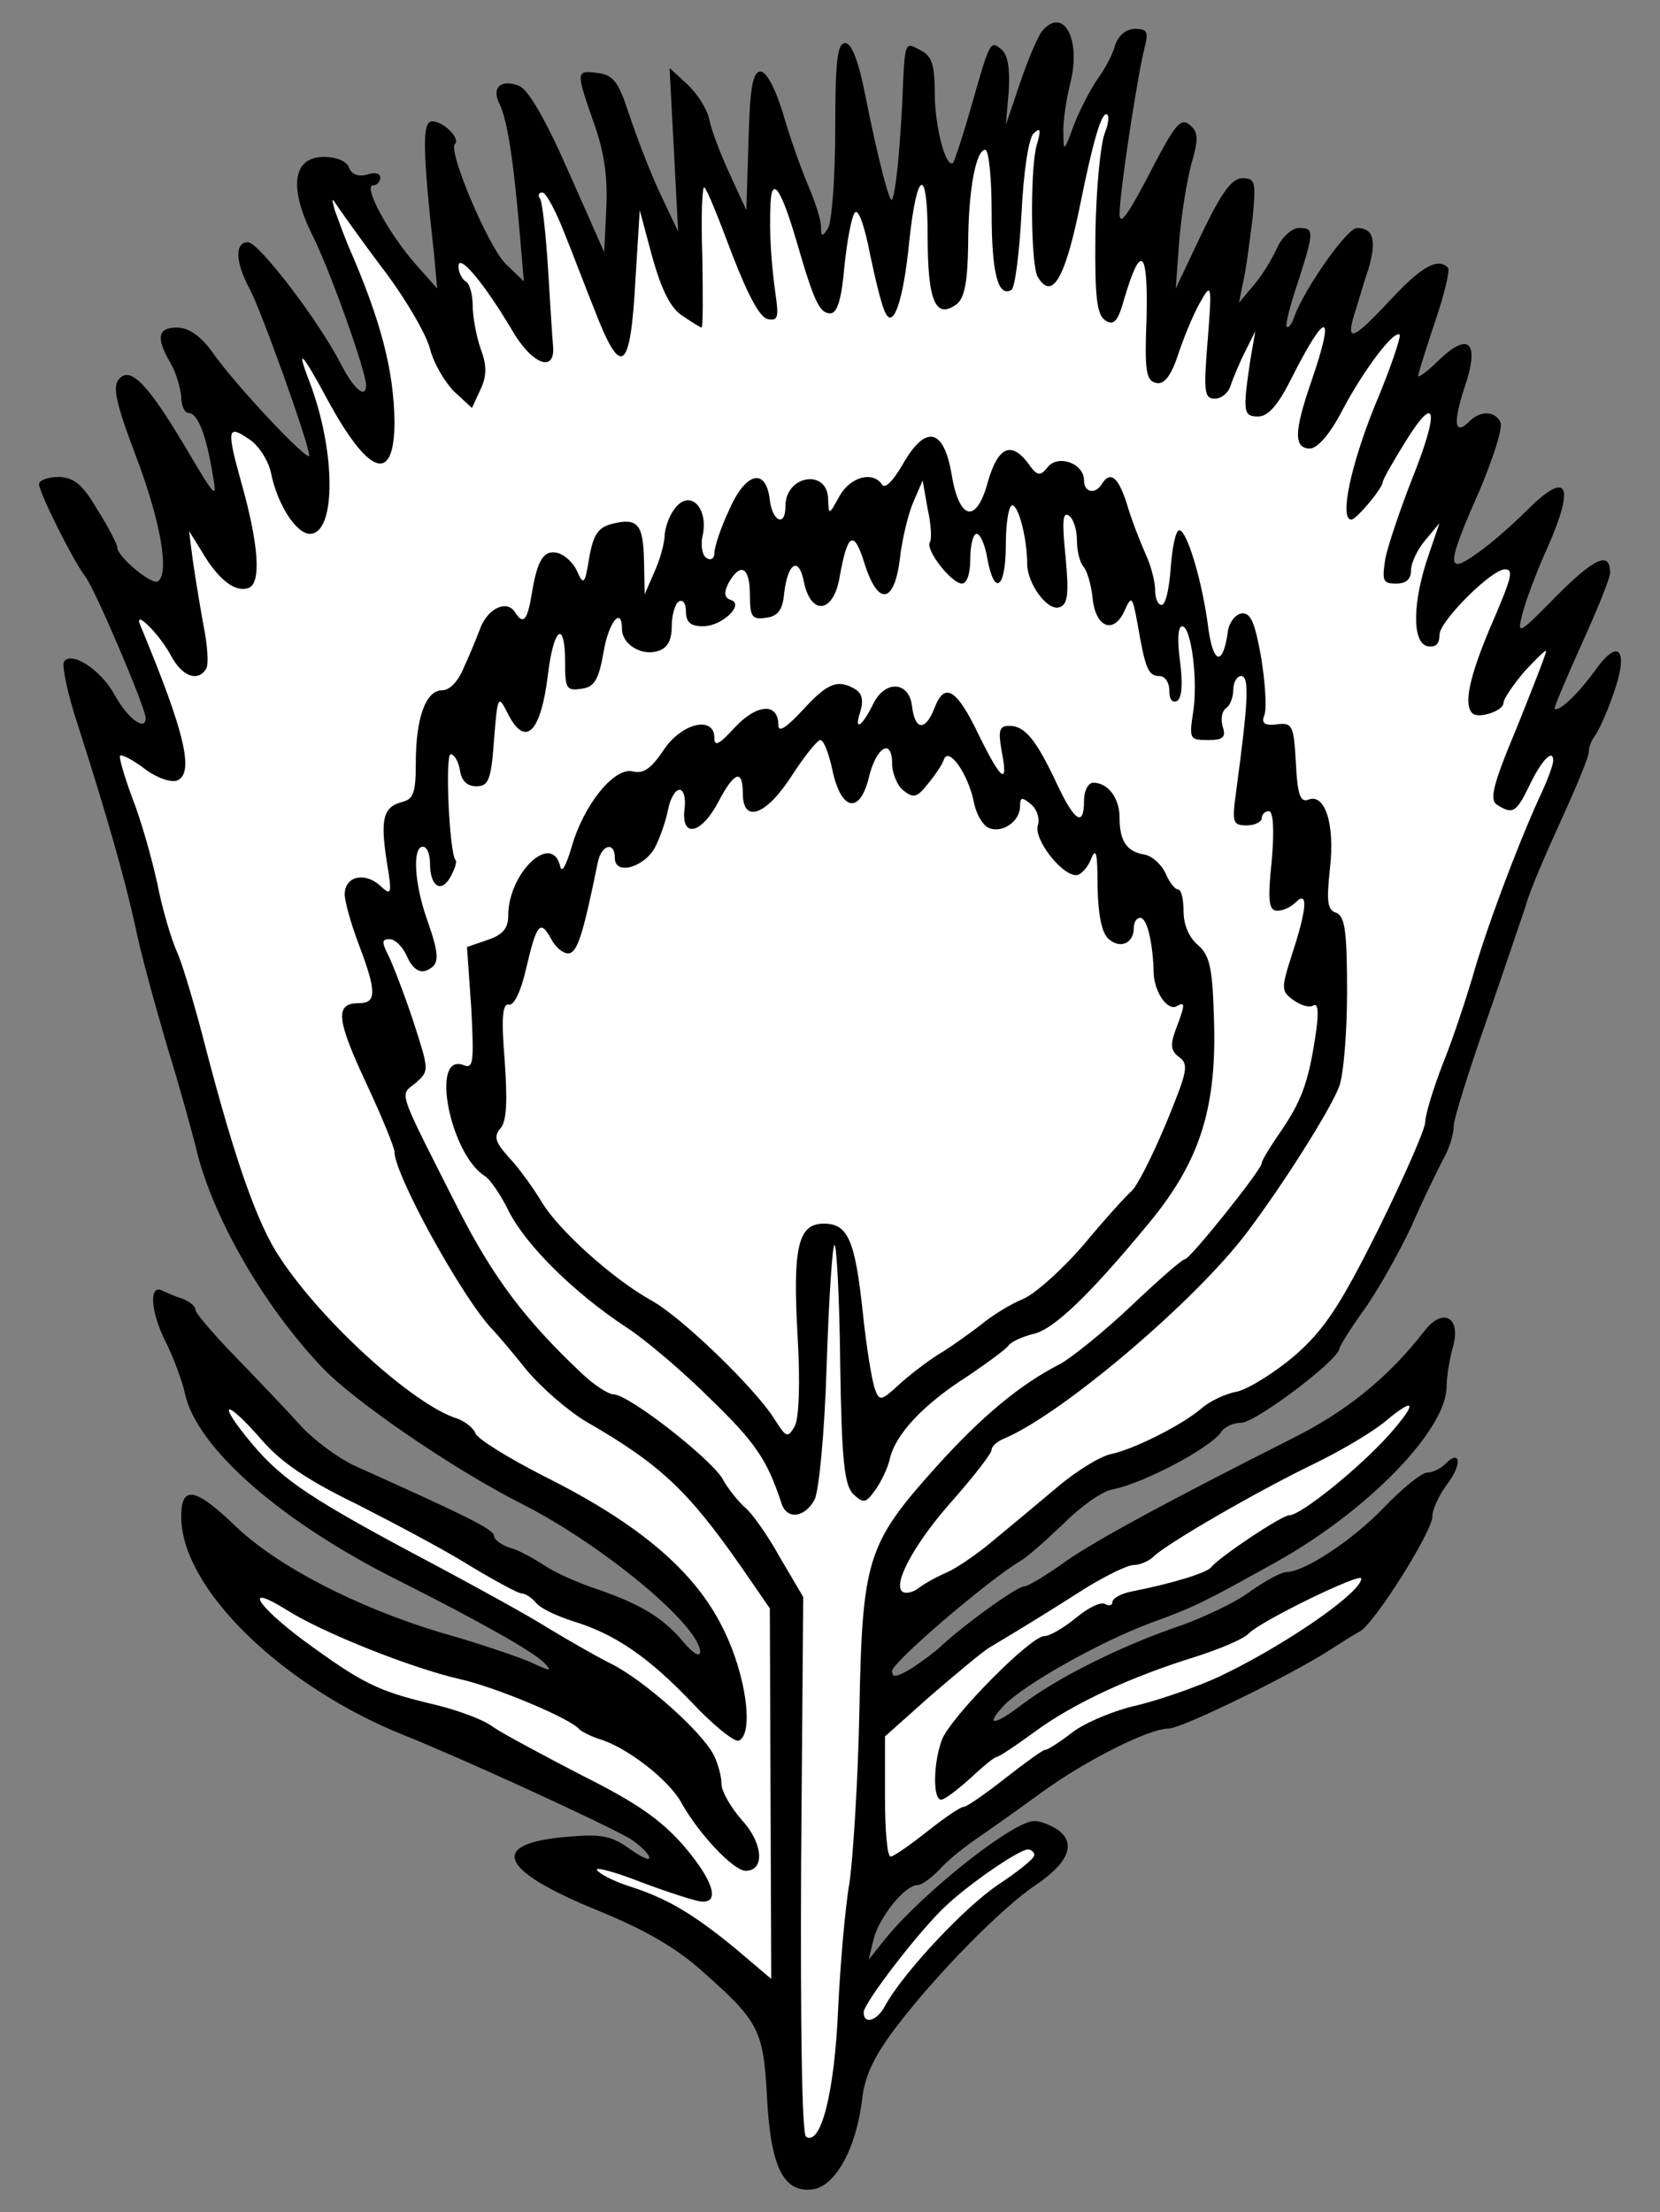
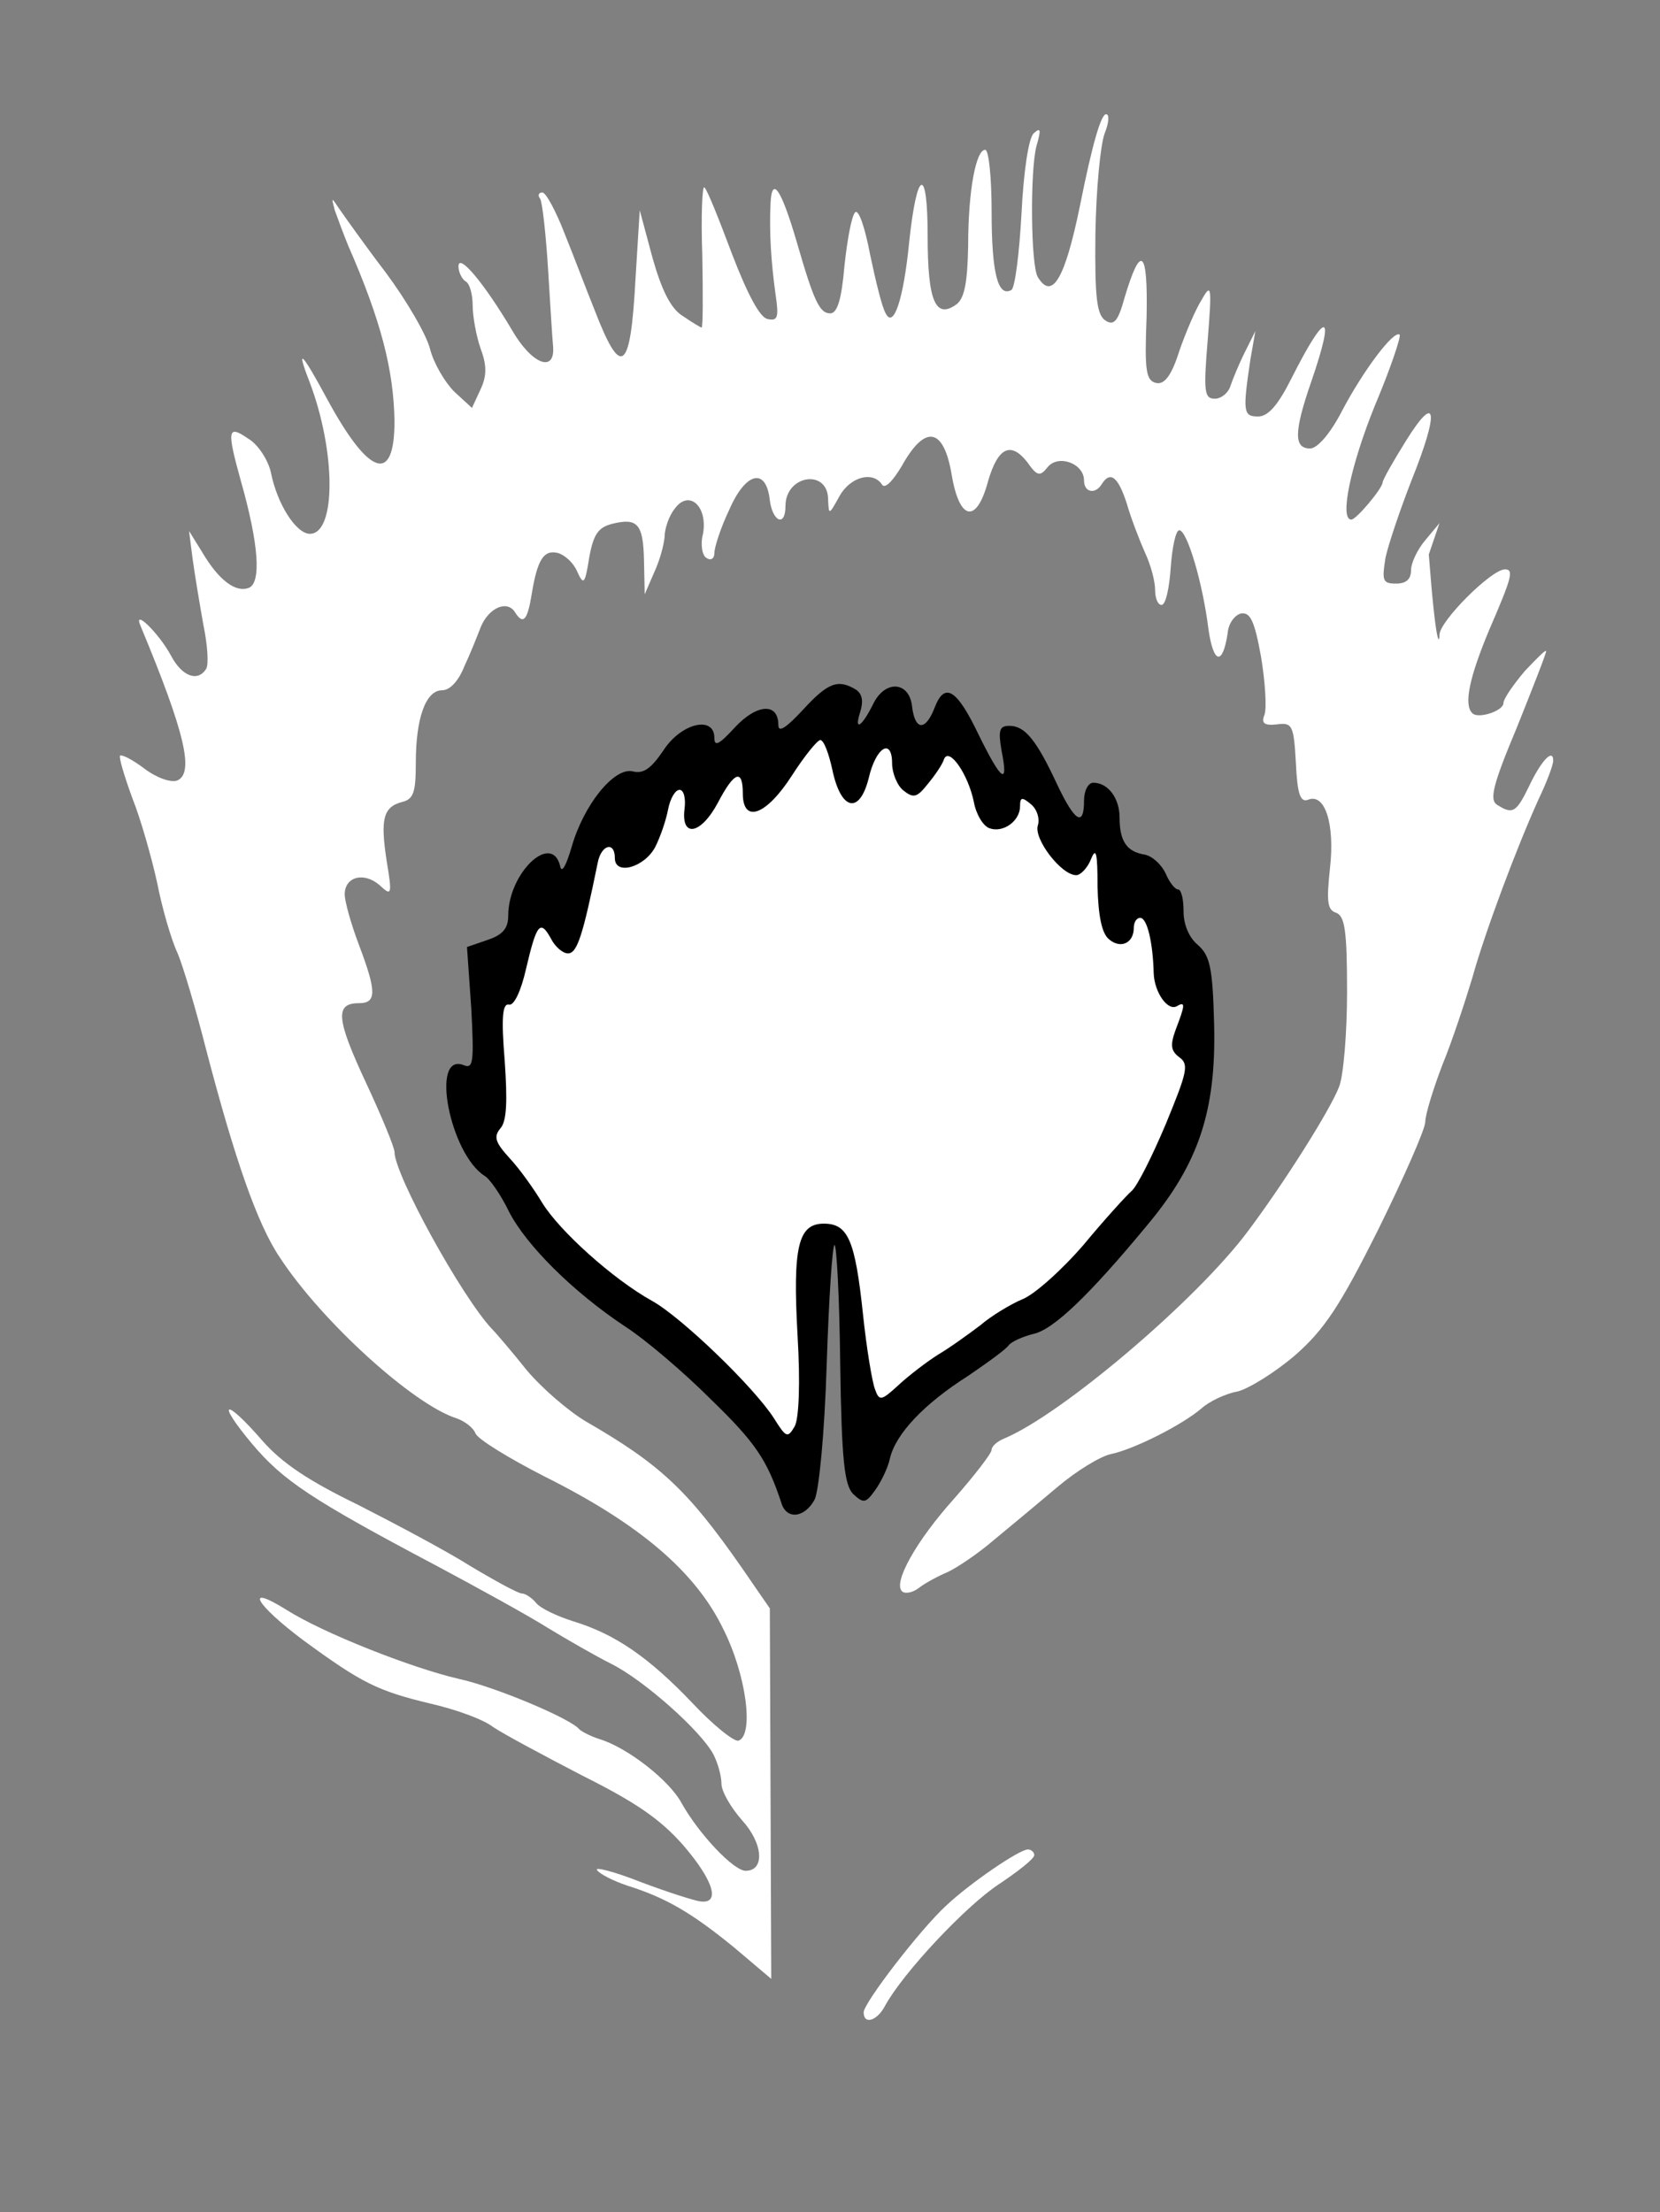
<svg xmlns="http://www.w3.org/2000/svg" version="1.1" viewBox="49.5 60.333 265.5 353.667" width="265.5" height="353.667">
  <rect x="49.5" y="60.333" width="265.5" height="353.667" fill="#808080" stroke="none" />
  <defs>
    <clipPath id="artboard_clip_path">
      <path d="M 49.5 60.333 L 315 60.333 L 315 279.696 L 315 327.117 L 222.888 414 L 49.5 414 Z" />
    </clipPath>
  </defs>
  <g id="Peacock_Feather_(1)" stroke="none" stroke-opacity="1" fill-opacity="1" stroke-dasharray="none" fill="none">
    <title>Peacock Feather (1)</title>
    <g id="Peacock_Feather_(1)_Layer_2" clip-path="url(#artboard_clip_path)">
      <title>Layer 2</title>
      <g id="Group_3">
        <g id="Graphic_10">
-           <path d="M 216.172 65.294 C 215.49 66.204 213.898 69.842 212.647 73.594 L 210.373 80.302 L 210.828 74.958 C 211.055 71.32 210.714 69.16 209.691 68.25 C 207.872 66.772 207.872 66.659 204.688 77.915 C 203.438 82.235 202.187 85.987 201.96 86.328 C 200.823 87.465 199.003 80.643 199.003 75.186 C 199.003 70.752 198.549 69.274 196.73 68.364 C 194.114 67 194.228 66.545 193.773 77.46 C 193.319 85.532 192.75 90.99 192.182 92.241 C 191.841 93.036 190.021 86.215 187.975 75.982 C 186.838 70.069 185.701 67.227 184.678 67.227 C 183.427 67.227 183.086 69.956 183.086 81.098 C 183.086 88.83 182.517 95.879 181.949 96.788 C 181.039 98.266 180.812 98.266 180.812 96.561 C 180.812 95.424 179.789 92.354 178.652 89.739 C 177.515 87.01 175.695 81.894 174.672 78.256 C 173.422 74.276 172.057 71.775 171.148 71.775 C 169.897 71.775 169.442 74.276 169.215 82.804 L 168.874 93.946 L 166.259 88.261 C 164.78 85.078 163.302 81.212 162.961 79.506 C 162.62 77.801 161.028 75.3 159.437 73.822 L 156.594 71.206 L 157.276 84.282 L 157.959 97.357 L 155.003 91.104 C 153.411 87.693 151.25 82.008 150.114 78.597 C 148.408 73.367 147.612 72.343 145.111 72.002 C 141.586 71.548 141.586 71.661 144.429 79.847 C 146.134 84.509 146.703 88.602 146.475 93.491 L 146.134 100.654 L 140.449 87.806 C 136.697 79.279 133.968 74.617 132.49 74.049 C 129.534 72.912 128.056 74.39 129.421 77.005 C 130.558 79.393 131.581 85.305 132.604 97.357 L 133.286 105.316 L 130.33 102.473 C 127.601 99.745 121.121 84.509 122.258 83.372 C 123.167 82.463 120.438 79.734 118.619 79.734 C 117.028 79.734 117.028 83.941 118.96 101.336 L 119.415 106.453 L 115.891 102.473 C 111.684 97.698 107.477 89.967 109.182 89.967 C 109.751 89.967 110.319 89.398 110.319 88.716 C 110.319 88.034 109.41 87.806 108.159 88.261 C 106.795 88.602 105.771 88.261 105.317 87.124 C 104.976 86.101 103.27 85.419 101.337 85.419 C 96.335 85.419 95.652 90.194 99.404 97.812 C 102.133 103.155 108.045 119.642 108.045 121.916 C 108.045 124.19 106.113 122.598 104.066 118.618 C 100.541 111.683 90.877 99.062 89.172 99.062 C 87.011 99.062 87.125 102.246 89.399 106.453 C 91.332 110.091 98.95 131.352 98.95 133.172 C 98.95 134.422 86.898 121.688 83.259 116.344 C 81.44 113.957 79.621 112.706 77.802 112.706 C 74.732 112.706 74.391 114.298 76.779 118.391 C 77.688 119.983 78.37 122.37 78.484 123.735 C 78.484 125.213 79.053 126.35 79.621 126.35 C 81.099 126.35 82.463 129.761 83.487 136.014 C 84.283 140.335 84.055 140.107 79.28 132.035 C 73.14 121.688 70.298 118.732 68.479 121.006 C 67.455 122.143 68.138 125.099 71.207 133.172 C 75.187 143.632 76.665 152.045 74.732 153.296 C 73.709 153.865 68.251 149.317 68.251 147.839 C 68.251 147.384 66.887 144.655 65.068 141.813 C 62.68 137.72 61.316 136.696 58.928 136.583 C 57.109 136.583 55.745 137.151 55.745 137.72 C 55.745 139.084 61.202 149.999 63.135 152.5 C 64.727 154.547 72.799 173.534 72.799 175.126 C 72.799 177.4 69.843 175.126 67.796 171.374 C 65.636 167.395 60.861 164.325 59.724 166.144 C 59.383 166.712 60.292 171.26 61.884 176.036 C 66.773 191.271 69.388 200.594 71.094 208.212 C 71.89 212.305 74.277 220.946 76.21 227.541 C 78.257 234.135 80.19 241.298 80.758 243.458 C 83.146 254.26 91.446 268.927 101.11 279.046 C 106.34 284.503 122.144 295.304 132.945 300.762 C 145.793 307.243 161.597 320.318 161.483 324.525 C 161.37 325.321 160.233 324.525 158.868 322.933 C 155.571 318.954 151.933 316.793 144.997 314.406 C 141.927 313.382 138.062 311.677 136.47 310.54 C 134.878 309.517 132.49 308.152 131.126 307.811 C 129.648 307.356 128.511 306.447 128.511 305.878 C 128.511 304.855 124.077 302.695 106.113 294.622 C 103.498 293.372 99.632 290.529 97.585 288.255 C 95.539 285.981 90.877 281.092 87.352 277.454 C 83.714 273.702 80.758 270.291 80.758 269.722 C 80.758 269.154 79.848 268.472 78.825 268.017 C 77.688 267.676 76.096 266.994 75.414 266.653 C 73.254 265.629 73.595 270.177 76.096 275.066 C 77.233 277.34 78.598 280.978 79.053 283.025 C 80.872 291.78 94.515 303.718 113.503 313.155 C 125.896 319.408 134.651 324.297 136.47 326.116 C 137.948 327.594 137.607 327.594 134.196 326.003 C 132.036 325.093 125.669 322.933 119.984 321.341 C 106.454 317.248 93.947 310.767 87.239 304.4 C 80.758 298.147 78.484 297.692 78.484 302.808 C 78.484 314.292 94.629 329.982 114.299 337.827 C 123.395 341.466 144.77 351.244 150.114 354.2 C 151.592 355.109 153.07 356.474 153.297 357.156 C 153.638 357.952 152.274 357.383 150.341 356.019 C 147.385 353.859 145.793 353.518 140.449 353.972 C 127.601 354.996 129.079 359.202 144.883 365.683 C 152.729 368.867 157.845 371.823 162.165 375.802 C 170.92 383.534 171.602 385.012 172.171 395.586 C 172.739 406.728 174.786 410.935 179.447 410.366 C 183.086 409.912 186.497 403.772 187.406 395.813 C 187.861 392.061 189.339 388.991 192.977 384.216 C 199.231 376.03 209.691 365.342 215.149 361.704 C 220.379 358.179 221.629 355.109 218.787 352.949 C 217.65 352.153 215.944 351.471 214.921 351.471 C 211.51 351.471 197.071 362.954 191.158 370.231 L 188.43 373.642 L 189.226 370.345 C 190.135 366.82 194.228 361.704 196.275 361.704 C 196.957 361.704 198.435 360.567 199.686 359.316 C 200.823 357.952 203.665 355.678 205.825 354.2 C 207.986 352.722 212.647 349.424 216.058 346.923 C 223.107 341.807 233.226 336.69 236.41 336.69 C 238.457 336.69 255.739 328.277 262.106 324.184 C 264.038 322.933 266.199 321.569 266.881 321.227 C 269.155 320.204 278.592 305.196 278.592 302.808 C 278.592 301.558 279.729 299.284 280.979 297.578 C 283.367 294.509 283.14 291.893 280.638 294.395 C 279.842 295.191 278.592 295.759 277.796 295.759 C 276.886 295.759 273.817 298.261 270.86 301.33 C 265.858 306.56 258.126 311.677 255.17 311.677 C 254.488 311.677 251.873 313.041 249.485 314.747 C 247.098 316.566 241.526 319.181 237.092 320.659 C 228.337 323.729 218.559 328.618 212.988 332.825 C 208.554 336.236 206.962 336.349 209.918 333.166 C 212.875 329.868 225.381 322.819 233.681 319.749 C 240.617 317.248 242.322 316.338 253.578 310.085 C 268.245 301.899 280.866 288.937 280.866 282.002 C 280.866 280.524 281.321 277.681 281.889 275.635 C 283.253 270.859 280.184 269.268 277.227 273.247 C 271.656 280.41 264.948 285.981 255.966 290.415 C 234.818 301.103 223.562 307.243 219.128 310.54 C 216.513 312.359 213.898 313.951 213.329 313.951 C 212.192 313.951 204.12 319.749 200.14 323.388 C 199.231 324.297 197.071 325.889 195.365 327.026 C 192.864 328.504 192.182 328.618 192.182 327.481 C 192.182 326.116 207.417 313.041 212.761 309.858 C 213.784 309.289 216.854 306.56 219.583 303.945 C 222.198 301.33 225.609 298.829 227.314 298.488 C 232.544 297.465 243.118 291.78 244.824 289.278 C 245.278 288.483 246.756 287.8 248.007 287.8 C 250.281 287.8 263.584 277.795 263.697 275.976 C 263.811 275.521 265.517 272.679 267.677 269.722 C 269.723 266.88 273.134 260.854 275.181 256.534 C 277.114 252.099 279.501 247.21 280.411 245.505 C 281.321 243.913 282.003 241.639 282.003 240.388 C 282.003 239.251 284.39 231.634 287.233 223.561 C 290.075 215.375 292.918 206.961 293.6 204.915 C 294.168 202.755 296.783 196.729 299.171 191.499 C 301.559 186.268 303.605 181.379 303.605 180.584 C 303.605 179.788 304.06 178.651 304.515 178.082 C 305.083 177.4 306.448 174.444 307.471 171.488 C 310.086 164.325 308.494 162.051 304.629 167.508 C 302.014 171.147 298.83 174.216 298.148 173.648 C 298.034 173.421 299.967 168.873 302.468 163.302 C 304.97 157.844 307.016 152.728 307.016 151.932 C 307.016 148.407 304.629 149.43 298.489 155.57 C 292.463 161.71 292.122 161.937 292.918 158.754 C 293.372 156.821 295.192 151.818 297.125 147.611 C 301.445 137.72 300.194 135.446 293.714 141.926 C 291.326 144.314 287.688 147.498 285.641 148.862 C 280.752 152.387 280.866 150.681 286.096 138.857 C 288.256 133.74 289.848 128.851 289.507 127.942 C 288.711 126.009 286.323 125.895 284.504 127.714 C 282.116 130.102 281.889 127.942 283.708 122.37 C 286.21 115.094 284.504 113.275 279.729 117.822 C 277.91 119.642 276.318 120.779 276.318 120.438 C 276.318 120.096 277.568 116.117 279.047 111.683 C 280.525 107.362 281.434 103.497 281.093 103.155 C 279.501 101.45 276.886 102.928 271.997 108.158 C 265.971 114.639 264.721 115.207 266.085 110.66 C 266.654 108.954 267.563 105.657 268.359 103.383 C 269.723 98.721 269.155 96.788 266.54 96.788 C 264.948 96.788 258.24 106.339 256.534 110.887 C 256.193 112.024 255.625 112.82 255.284 112.592 C 255.056 112.251 255.852 109.068 257.103 105.429 C 259.718 97.243 259.718 96.788 257.217 96.788 C 256.193 96.788 254.602 98.153 253.806 99.858 C 253.01 101.677 251.418 104.292 250.054 105.884 L 247.666 108.727 L 248.348 105.316 C 248.803 103.383 249.371 98.949 249.826 95.31 C 250.395 89.398 250.281 88.83 248.235 88.83 C 246.529 88.83 244.937 90.99 241.754 97.584 L 237.547 106.453 L 238.115 98.721 C 238.457 94.514 239.366 89.057 240.048 86.556 C 241.072 83.031 241.185 81.667 240.162 80.643 C 238.343 78.824 237.661 79.734 232.658 89.398 C 229.702 94.969 228.565 96.447 228.565 94.514 C 228.565 91.104 231.407 72.571 232.544 68.023 C 233.226 65.408 232.999 64.953 231.066 64.953 C 229.588 64.953 228.451 65.976 227.883 67.454 C 227.542 68.933 226.177 71.434 224.927 73.139 C 223.79 74.845 222.084 78.142 221.174 80.53 C 219.696 84.623 219.583 84.623 219.583 81.667 C 219.469 79.847 220.038 76.209 220.72 73.48 C 222.425 66.545 219.583 61.315 216.172 65.294 Z" fill="black" />
-         </g>
+           </g>
        <g id="Graphic_9">
-           <path d="M 226.177 81.667 C 225.495 83.486 224.813 90.649 224.699 97.698 C 224.585 107.931 224.927 110.66 226.291 111.569 C 227.655 112.479 228.337 111.683 229.361 107.931 C 231.976 99.176 233.113 100.199 232.885 111.001 C 232.544 119.642 232.772 121.233 234.477 121.574 C 235.728 121.802 236.865 120.438 238.115 116.458 C 239.139 113.502 240.731 109.75 241.754 108.158 C 243.232 105.543 243.346 106.112 242.663 114.639 C 241.981 122.939 242.095 124.076 243.8 124.076 C 244.824 124.076 245.961 123.166 246.302 122.029 C 246.643 121.006 247.666 118.505 248.576 116.686 L 250.281 113.275 L 249.485 117.822 C 248.235 126.236 248.348 126.918 250.736 126.918 C 252.328 126.918 253.919 125.099 256.08 120.779 C 261.651 109.75 263.129 109.977 259.263 121.233 C 256.421 129.42 256.421 132.035 259.036 132.035 C 260.173 132.035 262.219 129.761 264.152 126.009 C 267.563 119.528 272.452 113.047 273.362 113.843 C 273.589 114.184 271.884 119.301 269.382 125.213 C 265.517 134.763 263.697 143.404 265.63 143.404 C 266.426 143.404 270.519 138.515 270.633 137.492 C 270.633 137.037 272.338 134.081 274.385 130.784 C 279.274 122.939 279.729 126.009 275.295 137.037 C 273.475 141.699 271.543 147.384 271.088 149.544 C 270.519 153.182 270.633 153.637 272.793 153.637 C 274.385 153.637 275.181 152.955 275.181 151.477 C 275.181 150.34 276.204 148.18 277.455 146.702 L 279.729 143.973 L 278.023 148.976 C 275.408 156.48 275.295 163.074 277.796 163.643 C 279.16 163.87 279.729 163.302 279.729 161.823 C 279.729 159.663 288.029 151.363 290.189 151.363 C 291.667 151.363 291.326 152.614 287.688 161.028 C 284.504 168.645 283.594 172.966 284.959 174.33 C 285.868 175.353 289.962 173.989 289.962 172.738 C 289.962 172.056 291.553 169.782 293.372 167.622 C 295.305 165.575 296.783 164.097 296.783 164.438 C 296.783 164.893 294.623 170.351 292.122 176.604 C 288.256 185.814 287.688 188.201 288.938 188.997 C 291.44 190.589 292.008 190.248 294.055 186.041 C 295.988 181.948 297.92 179.901 297.92 181.948 C 297.92 182.63 296.897 185.359 295.646 187.974 C 292.122 195.705 287.005 209.349 284.959 216.739 C 283.822 220.491 281.775 226.745 280.184 230.61 C 278.705 234.476 277.455 238.569 277.455 239.706 C 277.455 240.843 274.044 248.575 269.951 256.875 C 263.811 269.154 261.31 272.906 256.648 276.999 C 253.465 279.728 249.258 282.343 247.439 282.798 C 245.506 283.139 242.891 284.389 241.64 285.526 C 238.57 288.141 230.952 292.007 227.2 292.803 C 225.495 293.144 221.629 295.532 218.673 298.033 C 215.717 300.534 211.055 304.4 208.44 306.56 C 205.939 308.721 202.528 310.995 201.05 311.677 C 199.686 312.245 197.525 313.382 196.502 314.178 C 195.479 314.974 194.228 315.201 193.773 314.747 C 192.295 313.382 196.047 306.674 202.073 299.966 C 205.371 296.214 208.099 292.689 208.099 292.121 C 208.099 291.552 209.009 290.757 210.146 290.302 C 219.355 286.436 240.958 268.131 249.144 257.102 C 254.943 249.371 262.333 237.66 263.697 234.021 C 264.38 232.202 264.948 225.494 264.948 218.9 C 264.948 209.235 264.607 206.848 263.243 206.279 C 261.765 205.824 261.651 204.46 262.219 199.116 C 263.015 192.067 261.423 187.064 258.695 188.201 C 257.444 188.656 256.989 187.178 256.762 182.289 C 256.421 176.263 256.193 175.808 253.692 176.149 C 251.645 176.377 251.191 175.922 251.759 174.558 C 252.1 173.534 251.873 169.441 251.191 165.348 C 250.167 159.663 249.485 158.185 248.007 158.412 C 246.984 158.64 245.961 160.004 245.847 161.596 C 245.051 166.826 243.573 166.485 242.777 160.914 C 241.867 153.524 239.366 145.11 238.115 145.11 C 237.547 145.11 236.978 147.839 236.751 151.022 C 236.524 154.319 235.955 157.048 235.273 157.048 C 234.705 157.048 234.25 156.025 234.25 154.66 C 234.25 153.296 233.568 150.681 232.658 148.748 C 231.748 146.702 230.384 143.177 229.702 140.789 C 228.337 136.583 227.087 135.559 225.722 137.72 C 224.699 139.425 222.88 139.084 222.88 137.151 C 222.88 134.422 218.787 132.944 217.081 134.991 C 215.831 136.583 215.376 136.469 213.784 134.195 C 211.169 130.898 209.123 131.807 207.531 137.265 C 205.712 144.087 202.983 143.632 201.732 136.355 C 200.482 128.737 197.525 128.055 193.773 134.763 C 192.295 137.265 191.045 138.515 190.59 137.833 C 189.112 135.559 185.473 136.583 183.768 139.652 C 182.063 142.722 182.063 142.722 181.949 140.221 C 181.949 135.218 175.127 136.241 175.127 141.244 C 175.127 144.655 173.08 143.746 172.626 140.335 C 172.057 134.991 168.76 135.787 166.145 141.813 C 164.78 144.655 163.757 147.839 163.757 148.748 C 163.757 149.658 163.189 149.999 162.507 149.544 C 161.824 149.203 161.483 147.384 161.938 145.678 C 162.734 141.244 159.664 138.515 157.39 141.699 C 156.481 142.836 155.798 144.882 155.798 146.133 C 155.685 147.498 155.003 149.999 154.093 151.932 L 152.615 155.343 L 152.501 149.999 C 152.387 144.087 151.478 143.063 147.385 144.087 C 145.225 144.655 144.429 145.678 143.746 149.43 C 143.064 153.751 142.837 153.978 141.814 151.704 C 141.245 150.34 139.881 149.089 138.744 148.748 C 136.47 148.18 135.447 149.772 134.537 155.343 C 133.855 159.549 133.173 160.232 131.922 158.299 C 130.671 156.139 127.601 157.503 126.351 160.686 C 125.782 162.165 124.645 165.007 123.736 166.94 C 122.826 169.214 121.462 170.692 120.211 170.692 C 117.596 170.692 116.004 175.126 116.004 182.289 C 116.004 186.951 115.663 188.088 113.844 188.542 C 110.774 189.338 110.319 191.271 111.343 197.979 C 112.252 203.437 112.139 203.664 110.206 201.845 C 107.704 199.685 104.634 200.481 104.634 203.323 C 104.634 204.46 105.658 208.098 106.908 211.396 C 109.751 218.9 109.751 220.719 106.908 220.719 C 103.043 220.719 103.27 223.22 108.045 233.453 C 110.547 238.797 112.593 243.799 112.593 244.482 C 112.593 248.12 123.281 267.562 128.17 272.792 C 128.966 273.588 131.467 276.544 133.741 279.387 C 136.129 282.229 140.336 285.868 143.178 287.573 C 155.003 294.395 159.437 298.488 168.078 310.881 L 172.626 317.475 L 172.739 347.037 L 172.853 376.712 L 166.941 371.709 C 160.119 366.138 156.026 363.75 149.886 361.817 C 147.498 361.022 145.338 359.885 144.997 359.316 C 144.542 358.748 147.726 359.544 152.046 361.249 C 156.253 362.841 160.574 364.205 161.483 364.319 C 164.78 364.774 163.644 361.022 158.868 355.45 C 155.116 351.13 151.023 348.401 142.609 344.194 C 136.47 341.011 130.103 337.6 128.397 336.463 C 126.806 335.212 122.371 333.62 118.392 332.711 C 109.865 330.664 107.363 329.414 98.04 322.592 C 90.422 316.907 88.376 313.382 95.311 317.703 C 101.224 321.455 115.436 327.026 122.826 328.731 C 128.625 329.982 140.79 335.099 142.155 336.804 C 142.496 337.145 143.974 337.941 145.452 338.396 C 149.886 339.76 156.594 344.99 158.527 348.629 C 161.256 353.518 166.827 359.43 168.76 359.43 C 171.83 359.43 171.602 355.109 168.191 351.357 C 166.372 349.311 164.894 346.696 164.894 345.559 C 164.894 344.308 164.326 342.262 163.644 340.897 C 161.711 337.145 152.501 328.959 147.271 326.344 C 144.77 325.093 140.222 322.478 137.038 320.545 C 133.968 318.612 125.896 314.178 119.301 310.654 C 99.291 300.08 94.743 297.01 89.854 291.211 C 83.942 284.162 85.42 283.707 91.446 290.643 C 94.629 294.281 98.95 297.124 106.681 300.876 C 112.48 303.832 120.666 308.152 124.645 310.654 C 128.625 313.041 132.377 315.088 132.945 315.088 C 133.514 315.088 134.537 315.77 135.219 316.566 C 135.901 317.475 138.63 318.726 141.131 319.522 C 147.84 321.569 153.183 325.207 160.233 332.597 C 163.53 336.122 166.941 338.851 167.623 338.623 C 170.124 337.714 168.874 328.049 165.122 320.659 C 160.687 311.563 151.705 303.945 136.697 296.441 C 130.899 293.485 125.896 290.415 125.555 289.506 C 125.214 288.596 123.849 287.573 122.599 287.118 C 115.663 284.958 100.996 271.655 94.288 261.423 C 90.65 256.079 87.011 245.505 82.463 228.109 C 80.872 221.856 78.825 214.92 77.916 212.76 C 76.892 210.6 75.414 205.483 74.618 201.39 C 73.709 197.297 72.003 191.271 70.639 187.86 C 69.388 184.449 68.479 181.379 68.706 181.152 C 69.047 180.925 70.753 181.834 72.572 183.199 C 74.505 184.677 76.779 185.473 77.802 185.131 C 80.644 183.994 79.053 177.4 72.003 160.459 C 70.639 157.389 74.959 161.596 76.892 165.234 C 78.598 168.418 81.099 169.441 82.463 167.281 C 82.918 166.599 82.691 163.415 82.009 160.118 C 81.44 156.934 80.644 152.159 80.303 149.658 L 79.735 145.224 L 81.781 148.521 C 84.51 153.182 87.239 155.115 89.285 154.319 C 91.332 153.524 90.877 147.27 88.035 137.265 C 85.761 129.079 85.874 128.169 89.172 130.443 C 90.763 131.352 92.355 133.854 92.81 135.787 C 93.833 141.017 96.903 145.678 99.063 145.678 C 103.27 145.678 103.27 132.489 98.95 121.233 C 96.789 115.662 97.813 116.686 101.792 124.076 C 108.5 136.469 112.593 137.833 112.593 127.714 C 112.48 119.528 110.433 111.569 105.203 99.631 C 104.407 97.698 103.498 95.197 103.043 93.946 C 102.474 91.786 102.474 91.786 103.839 93.832 C 104.634 94.969 107.932 99.631 111.229 103.951 C 114.526 108.386 117.71 113.843 118.278 116.117 C 118.847 118.391 120.666 121.461 122.144 122.939 L 124.986 125.554 L 126.351 122.598 C 127.374 120.438 127.374 118.732 126.351 116.003 C 125.669 114.07 125.1 110.887 125.1 109.181 C 125.1 107.476 124.645 105.657 123.963 105.316 C 123.395 104.975 122.826 103.838 122.826 102.928 C 122.826 100.654 127.033 105.771 131.353 113.047 C 134.537 118.618 138.403 120.096 137.948 115.549 C 137.834 114.412 137.493 108.84 137.152 103.269 C 136.811 97.812 136.242 92.695 135.901 92.127 C 135.447 91.558 135.674 91.104 136.242 91.104 C 136.811 91.104 138.403 94.06 139.767 97.584 C 141.245 101.223 143.292 106.68 144.542 109.75 C 148.863 121.006 150.341 119.869 151.137 104.975 L 151.819 93.946 L 153.866 101.564 C 155.344 106.794 156.822 109.75 158.755 110.887 C 160.233 111.91 161.597 112.706 161.711 112.706 C 161.938 112.706 161.938 107.476 161.824 101.109 C 161.597 94.742 161.824 89.853 162.165 90.308 C 162.62 90.649 164.553 95.538 166.6 100.995 C 169.101 107.476 171.034 111.114 172.285 111.342 C 173.876 111.683 174.104 111.114 173.535 107.362 C 172.853 102.36 172.512 97.698 172.739 92.809 C 172.967 88.375 174.445 90.535 176.946 99.062 C 179.675 108.499 180.584 110.432 182.29 110.432 C 183.427 110.432 184.109 108.158 184.564 102.814 C 185.019 98.608 185.701 94.856 186.269 94.287 C 186.838 93.719 187.861 96.788 188.657 100.995 C 189.567 105.316 190.59 109.523 191.158 110.432 C 192.409 112.933 194.001 108.272 194.91 99.062 C 196.161 87.238 197.867 86.783 197.867 98.039 C 197.867 108.499 199.117 111.455 202.528 108.954 C 203.779 107.931 204.234 105.429 204.347 99.631 C 204.347 90.762 205.598 84.282 207.076 84.282 C 207.644 84.282 208.099 88.716 208.099 94.173 C 208.099 104.065 209.123 107.931 211.283 106.68 C 211.851 106.225 212.534 100.768 212.875 94.514 C 213.216 87.693 214.012 82.463 214.807 81.667 C 215.944 80.643 216.058 80.984 215.262 83.713 C 214.239 87.693 214.353 102.814 215.49 104.634 C 217.764 108.386 219.81 104.975 222.198 93.377 C 224.244 83.145 225.609 78.597 226.405 78.597 C 226.973 78.597 226.859 79.961 226.177 81.667 Z" fill="#FFFFFF" />
+           <path d="M 226.177 81.667 C 225.495 83.486 224.813 90.649 224.699 97.698 C 224.585 107.931 224.927 110.66 226.291 111.569 C 227.655 112.479 228.337 111.683 229.361 107.931 C 231.976 99.176 233.113 100.199 232.885 111.001 C 232.544 119.642 232.772 121.233 234.477 121.574 C 235.728 121.802 236.865 120.438 238.115 116.458 C 239.139 113.502 240.731 109.75 241.754 108.158 C 243.232 105.543 243.346 106.112 242.663 114.639 C 241.981 122.939 242.095 124.076 243.8 124.076 C 244.824 124.076 245.961 123.166 246.302 122.029 C 246.643 121.006 247.666 118.505 248.576 116.686 L 250.281 113.275 L 249.485 117.822 C 248.235 126.236 248.348 126.918 250.736 126.918 C 252.328 126.918 253.919 125.099 256.08 120.779 C 261.651 109.75 263.129 109.977 259.263 121.233 C 256.421 129.42 256.421 132.035 259.036 132.035 C 260.173 132.035 262.219 129.761 264.152 126.009 C 267.563 119.528 272.452 113.047 273.362 113.843 C 273.589 114.184 271.884 119.301 269.382 125.213 C 265.517 134.763 263.697 143.404 265.63 143.404 C 266.426 143.404 270.519 138.515 270.633 137.492 C 270.633 137.037 272.338 134.081 274.385 130.784 C 279.274 122.939 279.729 126.009 275.295 137.037 C 273.475 141.699 271.543 147.384 271.088 149.544 C 270.519 153.182 270.633 153.637 272.793 153.637 C 274.385 153.637 275.181 152.955 275.181 151.477 C 275.181 150.34 276.204 148.18 277.455 146.702 L 279.729 143.973 L 278.023 148.976 C 279.16 163.87 279.729 163.302 279.729 161.823 C 279.729 159.663 288.029 151.363 290.189 151.363 C 291.667 151.363 291.326 152.614 287.688 161.028 C 284.504 168.645 283.594 172.966 284.959 174.33 C 285.868 175.353 289.962 173.989 289.962 172.738 C 289.962 172.056 291.553 169.782 293.372 167.622 C 295.305 165.575 296.783 164.097 296.783 164.438 C 296.783 164.893 294.623 170.351 292.122 176.604 C 288.256 185.814 287.688 188.201 288.938 188.997 C 291.44 190.589 292.008 190.248 294.055 186.041 C 295.988 181.948 297.92 179.901 297.92 181.948 C 297.92 182.63 296.897 185.359 295.646 187.974 C 292.122 195.705 287.005 209.349 284.959 216.739 C 283.822 220.491 281.775 226.745 280.184 230.61 C 278.705 234.476 277.455 238.569 277.455 239.706 C 277.455 240.843 274.044 248.575 269.951 256.875 C 263.811 269.154 261.31 272.906 256.648 276.999 C 253.465 279.728 249.258 282.343 247.439 282.798 C 245.506 283.139 242.891 284.389 241.64 285.526 C 238.57 288.141 230.952 292.007 227.2 292.803 C 225.495 293.144 221.629 295.532 218.673 298.033 C 215.717 300.534 211.055 304.4 208.44 306.56 C 205.939 308.721 202.528 310.995 201.05 311.677 C 199.686 312.245 197.525 313.382 196.502 314.178 C 195.479 314.974 194.228 315.201 193.773 314.747 C 192.295 313.382 196.047 306.674 202.073 299.966 C 205.371 296.214 208.099 292.689 208.099 292.121 C 208.099 291.552 209.009 290.757 210.146 290.302 C 219.355 286.436 240.958 268.131 249.144 257.102 C 254.943 249.371 262.333 237.66 263.697 234.021 C 264.38 232.202 264.948 225.494 264.948 218.9 C 264.948 209.235 264.607 206.848 263.243 206.279 C 261.765 205.824 261.651 204.46 262.219 199.116 C 263.015 192.067 261.423 187.064 258.695 188.201 C 257.444 188.656 256.989 187.178 256.762 182.289 C 256.421 176.263 256.193 175.808 253.692 176.149 C 251.645 176.377 251.191 175.922 251.759 174.558 C 252.1 173.534 251.873 169.441 251.191 165.348 C 250.167 159.663 249.485 158.185 248.007 158.412 C 246.984 158.64 245.961 160.004 245.847 161.596 C 245.051 166.826 243.573 166.485 242.777 160.914 C 241.867 153.524 239.366 145.11 238.115 145.11 C 237.547 145.11 236.978 147.839 236.751 151.022 C 236.524 154.319 235.955 157.048 235.273 157.048 C 234.705 157.048 234.25 156.025 234.25 154.66 C 234.25 153.296 233.568 150.681 232.658 148.748 C 231.748 146.702 230.384 143.177 229.702 140.789 C 228.337 136.583 227.087 135.559 225.722 137.72 C 224.699 139.425 222.88 139.084 222.88 137.151 C 222.88 134.422 218.787 132.944 217.081 134.991 C 215.831 136.583 215.376 136.469 213.784 134.195 C 211.169 130.898 209.123 131.807 207.531 137.265 C 205.712 144.087 202.983 143.632 201.732 136.355 C 200.482 128.737 197.525 128.055 193.773 134.763 C 192.295 137.265 191.045 138.515 190.59 137.833 C 189.112 135.559 185.473 136.583 183.768 139.652 C 182.063 142.722 182.063 142.722 181.949 140.221 C 181.949 135.218 175.127 136.241 175.127 141.244 C 175.127 144.655 173.08 143.746 172.626 140.335 C 172.057 134.991 168.76 135.787 166.145 141.813 C 164.78 144.655 163.757 147.839 163.757 148.748 C 163.757 149.658 163.189 149.999 162.507 149.544 C 161.824 149.203 161.483 147.384 161.938 145.678 C 162.734 141.244 159.664 138.515 157.39 141.699 C 156.481 142.836 155.798 144.882 155.798 146.133 C 155.685 147.498 155.003 149.999 154.093 151.932 L 152.615 155.343 L 152.501 149.999 C 152.387 144.087 151.478 143.063 147.385 144.087 C 145.225 144.655 144.429 145.678 143.746 149.43 C 143.064 153.751 142.837 153.978 141.814 151.704 C 141.245 150.34 139.881 149.089 138.744 148.748 C 136.47 148.18 135.447 149.772 134.537 155.343 C 133.855 159.549 133.173 160.232 131.922 158.299 C 130.671 156.139 127.601 157.503 126.351 160.686 C 125.782 162.165 124.645 165.007 123.736 166.94 C 122.826 169.214 121.462 170.692 120.211 170.692 C 117.596 170.692 116.004 175.126 116.004 182.289 C 116.004 186.951 115.663 188.088 113.844 188.542 C 110.774 189.338 110.319 191.271 111.343 197.979 C 112.252 203.437 112.139 203.664 110.206 201.845 C 107.704 199.685 104.634 200.481 104.634 203.323 C 104.634 204.46 105.658 208.098 106.908 211.396 C 109.751 218.9 109.751 220.719 106.908 220.719 C 103.043 220.719 103.27 223.22 108.045 233.453 C 110.547 238.797 112.593 243.799 112.593 244.482 C 112.593 248.12 123.281 267.562 128.17 272.792 C 128.966 273.588 131.467 276.544 133.741 279.387 C 136.129 282.229 140.336 285.868 143.178 287.573 C 155.003 294.395 159.437 298.488 168.078 310.881 L 172.626 317.475 L 172.739 347.037 L 172.853 376.712 L 166.941 371.709 C 160.119 366.138 156.026 363.75 149.886 361.817 C 147.498 361.022 145.338 359.885 144.997 359.316 C 144.542 358.748 147.726 359.544 152.046 361.249 C 156.253 362.841 160.574 364.205 161.483 364.319 C 164.78 364.774 163.644 361.022 158.868 355.45 C 155.116 351.13 151.023 348.401 142.609 344.194 C 136.47 341.011 130.103 337.6 128.397 336.463 C 126.806 335.212 122.371 333.62 118.392 332.711 C 109.865 330.664 107.363 329.414 98.04 322.592 C 90.422 316.907 88.376 313.382 95.311 317.703 C 101.224 321.455 115.436 327.026 122.826 328.731 C 128.625 329.982 140.79 335.099 142.155 336.804 C 142.496 337.145 143.974 337.941 145.452 338.396 C 149.886 339.76 156.594 344.99 158.527 348.629 C 161.256 353.518 166.827 359.43 168.76 359.43 C 171.83 359.43 171.602 355.109 168.191 351.357 C 166.372 349.311 164.894 346.696 164.894 345.559 C 164.894 344.308 164.326 342.262 163.644 340.897 C 161.711 337.145 152.501 328.959 147.271 326.344 C 144.77 325.093 140.222 322.478 137.038 320.545 C 133.968 318.612 125.896 314.178 119.301 310.654 C 99.291 300.08 94.743 297.01 89.854 291.211 C 83.942 284.162 85.42 283.707 91.446 290.643 C 94.629 294.281 98.95 297.124 106.681 300.876 C 112.48 303.832 120.666 308.152 124.645 310.654 C 128.625 313.041 132.377 315.088 132.945 315.088 C 133.514 315.088 134.537 315.77 135.219 316.566 C 135.901 317.475 138.63 318.726 141.131 319.522 C 147.84 321.569 153.183 325.207 160.233 332.597 C 163.53 336.122 166.941 338.851 167.623 338.623 C 170.124 337.714 168.874 328.049 165.122 320.659 C 160.687 311.563 151.705 303.945 136.697 296.441 C 130.899 293.485 125.896 290.415 125.555 289.506 C 125.214 288.596 123.849 287.573 122.599 287.118 C 115.663 284.958 100.996 271.655 94.288 261.423 C 90.65 256.079 87.011 245.505 82.463 228.109 C 80.872 221.856 78.825 214.92 77.916 212.76 C 76.892 210.6 75.414 205.483 74.618 201.39 C 73.709 197.297 72.003 191.271 70.639 187.86 C 69.388 184.449 68.479 181.379 68.706 181.152 C 69.047 180.925 70.753 181.834 72.572 183.199 C 74.505 184.677 76.779 185.473 77.802 185.131 C 80.644 183.994 79.053 177.4 72.003 160.459 C 70.639 157.389 74.959 161.596 76.892 165.234 C 78.598 168.418 81.099 169.441 82.463 167.281 C 82.918 166.599 82.691 163.415 82.009 160.118 C 81.44 156.934 80.644 152.159 80.303 149.658 L 79.735 145.224 L 81.781 148.521 C 84.51 153.182 87.239 155.115 89.285 154.319 C 91.332 153.524 90.877 147.27 88.035 137.265 C 85.761 129.079 85.874 128.169 89.172 130.443 C 90.763 131.352 92.355 133.854 92.81 135.787 C 93.833 141.017 96.903 145.678 99.063 145.678 C 103.27 145.678 103.27 132.489 98.95 121.233 C 96.789 115.662 97.813 116.686 101.792 124.076 C 108.5 136.469 112.593 137.833 112.593 127.714 C 112.48 119.528 110.433 111.569 105.203 99.631 C 104.407 97.698 103.498 95.197 103.043 93.946 C 102.474 91.786 102.474 91.786 103.839 93.832 C 104.634 94.969 107.932 99.631 111.229 103.951 C 114.526 108.386 117.71 113.843 118.278 116.117 C 118.847 118.391 120.666 121.461 122.144 122.939 L 124.986 125.554 L 126.351 122.598 C 127.374 120.438 127.374 118.732 126.351 116.003 C 125.669 114.07 125.1 110.887 125.1 109.181 C 125.1 107.476 124.645 105.657 123.963 105.316 C 123.395 104.975 122.826 103.838 122.826 102.928 C 122.826 100.654 127.033 105.771 131.353 113.047 C 134.537 118.618 138.403 120.096 137.948 115.549 C 137.834 114.412 137.493 108.84 137.152 103.269 C 136.811 97.812 136.242 92.695 135.901 92.127 C 135.447 91.558 135.674 91.104 136.242 91.104 C 136.811 91.104 138.403 94.06 139.767 97.584 C 141.245 101.223 143.292 106.68 144.542 109.75 C 148.863 121.006 150.341 119.869 151.137 104.975 L 151.819 93.946 L 153.866 101.564 C 155.344 106.794 156.822 109.75 158.755 110.887 C 160.233 111.91 161.597 112.706 161.711 112.706 C 161.938 112.706 161.938 107.476 161.824 101.109 C 161.597 94.742 161.824 89.853 162.165 90.308 C 162.62 90.649 164.553 95.538 166.6 100.995 C 169.101 107.476 171.034 111.114 172.285 111.342 C 173.876 111.683 174.104 111.114 173.535 107.362 C 172.853 102.36 172.512 97.698 172.739 92.809 C 172.967 88.375 174.445 90.535 176.946 99.062 C 179.675 108.499 180.584 110.432 182.29 110.432 C 183.427 110.432 184.109 108.158 184.564 102.814 C 185.019 98.608 185.701 94.856 186.269 94.287 C 186.838 93.719 187.861 96.788 188.657 100.995 C 189.567 105.316 190.59 109.523 191.158 110.432 C 192.409 112.933 194.001 108.272 194.91 99.062 C 196.161 87.238 197.867 86.783 197.867 98.039 C 197.867 108.499 199.117 111.455 202.528 108.954 C 203.779 107.931 204.234 105.429 204.347 99.631 C 204.347 90.762 205.598 84.282 207.076 84.282 C 207.644 84.282 208.099 88.716 208.099 94.173 C 208.099 104.065 209.123 107.931 211.283 106.68 C 211.851 106.225 212.534 100.768 212.875 94.514 C 213.216 87.693 214.012 82.463 214.807 81.667 C 215.944 80.643 216.058 80.984 215.262 83.713 C 214.239 87.693 214.353 102.814 215.49 104.634 C 217.764 108.386 219.81 104.975 222.198 93.377 C 224.244 83.145 225.609 78.597 226.405 78.597 C 226.973 78.597 226.859 79.961 226.177 81.667 Z" fill="#FFFFFF" />
        </g>
        <g id="Graphic_8">
-           <path d="M 198.208 147.043 C 197.525 148.293 201.619 153.524 203.324 153.637 C 204.12 153.637 204.688 152.159 204.688 149.658 C 204.688 147.498 205.143 145.678 205.712 145.678 C 206.28 145.678 207.076 147.498 207.417 149.658 C 208.554 155.797 210.373 154.433 210.373 147.384 C 210.373 143.973 210.828 141.13 211.397 141.13 C 212.42 141.13 213.784 146.474 213.784 150.454 C 213.784 153.637 217.081 158.185 219.014 157.389 C 220.265 156.934 220.492 155.343 219.924 149.317 C 219.355 143.859 219.469 142.154 220.379 142.722 C 221.174 143.177 221.743 144.996 221.743 146.702 C 221.743 148.407 222.198 150.226 222.766 150.908 C 223.335 151.477 224.017 153.751 224.244 155.911 C 224.699 160.686 227.655 161.823 229.361 157.958 C 230.498 155.456 230.611 155.684 231.407 159.891 C 232.658 167.167 233.113 168.418 234.932 168.418 C 235.841 168.418 236.524 169.441 236.524 170.806 C 236.524 172.17 236.978 172.738 237.774 172.397 C 238.57 171.829 238.684 169.555 238.229 166.03 C 237.774 162.733 237.888 160.459 238.57 160.459 C 240.048 160.459 241.185 169.441 240.276 174.558 C 239.707 178.423 239.821 178.651 242.663 178.651 C 245.165 178.651 245.619 178.196 245.051 176.49 C 244.71 175.24 244.937 173.989 245.619 173.534 C 246.188 173.193 246.756 171.829 246.756 170.578 C 246.756 169.441 247.325 168.418 248.007 168.418 C 249.371 168.418 249.144 172.511 247.211 186.837 C 246.529 191.84 246.643 192.294 248.917 192.294 C 250.167 192.294 251.304 191.726 251.304 191.157 C 251.304 190.475 251.873 190.02 252.441 190.02 C 253.124 190.02 253.351 192.863 252.896 197.979 C 252.214 204.46 252.441 205.938 253.806 205.938 C 254.715 205.938 255.966 205.37 256.762 204.574 C 258.695 202.641 258.581 205.483 256.193 212.76 C 254.374 218.445 254.374 218.786 256.421 220.264 C 257.558 221.06 258.922 221.515 259.604 221.06 C 260.286 220.719 260.4 222.083 260.059 224.812 C 258.922 232.771 257.899 235.954 254.602 240.843 C 252.782 243.458 251.304 245.846 251.304 246.301 C 251.304 247.324 239.821 261.65 239.025 261.65 C 238.57 261.65 234.705 265.061 230.384 269.154 C 226.064 273.247 220.947 277.34 219.128 278.363 C 212.647 281.661 206.508 286.777 199.231 294.85 C 188.202 307.129 187.406 309.517 186.952 333.848 C 186.724 345.104 185.928 357.497 185.36 361.363 C 184.678 365.228 183.882 374.438 183.541 381.715 C 182.972 394.79 180.812 403.431 178.424 401.953 C 177.742 401.612 177.515 383.647 177.628 358.52 L 177.969 315.656 L 174.217 309.289 C 172.285 305.765 169.669 302.126 168.646 301.33 C 167.623 300.421 165.917 298.374 165.008 296.669 C 162.848 293.258 150 283.252 147.612 283.252 C 146.816 283.252 144.542 281.774 142.723 280.069 C 133.514 271.428 128.397 264.606 122.826 253.691 C 112.821 233.908 113.389 235.613 116.004 233.453 C 118.165 231.52 118.165 231.52 115.549 223.448 C 114.071 219.013 112.252 214.352 111.57 212.987 C 110.547 210.941 110.547 210.486 111.797 210.486 C 112.707 210.486 113.958 211.737 114.64 213.328 C 115.436 215.148 116.573 215.943 117.71 215.489 C 119.87 214.579 119.87 213.215 117.71 207.075 C 115.777 201.504 115.436 195.705 117.141 195.705 C 117.823 195.705 118.278 196.956 118.278 198.434 C 118.278 202.072 120.097 203.209 121.575 200.481 C 122.258 199.23 122.599 198.093 122.371 197.866 C 121.348 196.729 120.666 180.925 121.575 180.925 C 122.144 180.925 122.826 182.062 123.053 183.426 C 123.281 185.131 124.19 186.041 125.669 186.041 C 127.601 186.041 128.056 185.131 128.511 178.651 C 129.079 171.488 129.193 171.374 130.671 174.33 C 133.514 180.015 136.015 177.514 137.152 168.077 C 138.062 160.573 139.881 159.322 139.881 166.258 C 139.881 170.351 140.108 170.806 142.382 170.464 C 144.542 170.237 145.225 169.1 146.02 164.666 C 146.816 159.777 148.977 157.162 148.977 160.914 C 148.977 163.302 152.046 165.234 154.661 164.438 C 156.253 163.984 156.935 162.733 156.935 160.459 C 156.935 158.64 157.504 156.821 158.072 156.48 C 158.755 156.139 159.209 156.821 159.209 158.071 C 159.209 159.777 159.892 160.459 161.938 160.459 C 165.008 160.459 168.646 156.934 166.372 156.252 C 165.349 155.911 165.235 155.115 166.031 153.524 C 167.964 150.113 169.442 151.022 169.442 155.456 C 169.442 158.981 169.783 159.436 172.057 159.095 C 173.876 158.867 174.672 157.844 174.9 155.343 C 175.468 150.226 177.287 149.203 178.083 153.41 C 179.22 158.754 182.745 158.412 183.768 152.728 C 185.019 145.565 186.042 144.882 187.747 150.34 C 189.908 157.276 192.523 156.934 193.432 149.658 C 193.773 146.474 194.797 142.381 195.593 140.562 L 197.071 137.151 L 197.867 141.699 C 198.435 144.2 198.549 146.588 198.208 147.043 Z" fill="#FFFFFF" />
-         </g>
+           </g>
        <g id="Graphic_7">
-           <path d="M 271.656 289.733 C 266.995 294.963 257.558 302.581 255.739 302.581 C 254.488 302.581 244.483 309.289 243.232 310.881 C 242.55 311.791 236.978 313.496 230.611 314.747 C 228.792 315.088 227.428 315.884 227.428 316.452 C 227.428 317.021 226.859 317.134 226.291 316.793 C 225.609 316.338 223.562 317.362 221.629 318.954 C 219.696 320.545 217.423 321.91 216.513 321.91 C 214.353 321.91 201.505 334.871 200.14 338.51 C 198.776 342.148 198.662 348.06 200.027 348.06 C 200.595 348.06 202.642 346.468 204.688 344.649 C 206.735 342.716 208.554 341.238 208.895 341.238 C 209.236 341.238 211.965 339.419 214.921 337.259 C 221.061 332.711 230.384 328.39 240.731 325.207 C 244.596 323.956 248.462 322.364 249.258 321.455 C 251.304 319.408 267.222 311.677 267.222 312.7 C 267.222 314.974 254.829 323.501 244.483 328.39 C 241.072 329.982 235.159 332.029 231.521 332.938 C 227.769 333.734 222.994 335.781 221.061 337.259 C 219.014 338.851 217.081 340.101 216.627 340.101 C 216.286 340.101 213.443 342.148 210.26 344.649 C 207.076 347.151 204.12 349.197 203.665 349.197 C 203.097 349.197 200.482 351.016 197.753 353.176 C 195.024 355.337 192.409 357.156 191.954 357.156 C 191.386 357.156 191.045 352.835 191.045 347.605 L 191.045 337.941 L 198.321 331.46 C 202.414 327.936 206.621 324.411 207.758 323.729 C 213.67 320.204 217.877 317.589 223.221 314.178 C 226.405 312.245 229.816 310.54 230.839 310.54 C 231.862 310.54 233.34 309.858 234.022 309.175 C 235.955 307.243 250.167 298.943 259.832 294.281 C 264.266 292.121 269.382 289.051 271.201 287.459 C 275.977 283.48 276.204 284.617 271.656 289.733 Z" fill="#FFFFFF" />
-         </g>
+           </g>
        <g id="Graphic_6">
          <path d="M 214.921 356.928 C 214.921 357.497 212.306 359.544 209.236 361.59 C 203.892 365.115 193.887 375.802 191.045 381.032 C 189.794 383.42 187.634 384.102 187.634 382.056 C 187.634 380.578 196.616 368.867 200.823 365.001 C 204.688 361.363 212.534 356.019 213.898 356.019 C 214.466 356.019 214.921 356.474 214.921 356.928 Z" fill="#FFFFFF" />
        </g>
        <g id="Graphic_5">
          <path d="M 177.969 173.762 C 175.241 176.718 173.99 177.514 173.99 176.263 C 173.99 172.625 170.579 172.852 167.054 176.604 C 164.553 179.333 163.757 179.788 163.757 178.31 C 163.757 174.671 158.413 175.922 155.571 180.356 C 153.638 183.199 152.387 184.108 150.682 183.653 C 147.726 182.971 142.837 188.997 140.904 195.819 C 139.994 198.889 139.312 200.026 139.085 198.775 C 137.72 193.318 130.785 199.912 130.785 206.734 C 130.785 208.781 129.875 209.804 127.488 210.6 L 124.19 211.737 L 124.873 221.515 C 125.327 230.156 125.214 231.293 123.622 230.61 C 118.278 228.564 121.462 244.823 127.033 248.347 C 127.829 248.802 129.648 251.417 130.899 254.032 C 133.627 259.376 141.131 266.88 149.545 272.451 C 152.729 274.498 158.868 279.728 163.189 284.048 C 170.352 290.984 172.171 293.713 174.445 300.534 C 175.241 303.377 178.197 303.036 179.789 300.08 C 180.471 298.715 181.38 289.62 181.721 278.477 C 182.063 268.017 182.631 259.376 182.972 259.376 C 183.313 259.376 183.768 267.903 183.882 278.363 C 184.109 293.94 184.564 297.692 185.928 299.17 C 187.634 300.762 187.975 300.648 189.453 298.602 C 190.362 297.351 191.499 295.077 191.841 293.485 C 192.75 289.62 197.184 284.844 204.347 280.296 C 207.531 278.136 210.487 275.976 210.828 275.407 C 211.283 274.839 212.988 274.043 214.807 273.588 C 217.991 272.906 223.79 267.335 232.999 256.192 C 241.185 246.414 244.028 238.001 243.687 224.13 C 243.459 214.92 243.004 213.101 241.072 211.396 C 239.707 210.259 238.798 208.212 238.798 206.052 C 238.798 204.119 238.457 202.527 237.888 202.527 C 237.433 202.527 236.524 201.39 235.955 200.026 C 235.273 198.548 233.795 197.183 232.544 196.956 C 229.702 196.501 228.565 194.796 228.565 191.044 C 228.565 187.974 226.746 185.473 224.358 185.473 C 223.562 185.473 222.88 186.723 222.88 188.315 C 222.88 192.635 221.402 191.726 218.559 185.7 C 215.262 178.651 213.443 176.377 210.942 176.377 C 209.35 176.377 209.123 177.059 209.691 180.356 C 210.828 186.041 209.691 185.245 206.053 177.855 C 202.528 170.464 200.595 169.327 199.003 173.421 C 197.525 177.286 195.82 177.173 195.365 173.193 C 194.91 169.327 191.158 168.986 189.226 172.738 C 187.406 176.49 186.042 177.4 187.065 174.216 C 187.634 172.397 187.406 171.26 186.383 170.578 C 183.541 168.873 181.949 169.441 177.969 173.762 Z" fill="black" />
        </g>
        <g id="Graphic_4">
          <path d="M 182.631 183.426 C 183.995 189.907 186.952 190.589 188.43 184.79 C 189.567 179.788 192.182 178.196 192.182 182.403 C 192.182 183.881 192.977 185.927 194.001 186.723 C 195.593 187.974 196.161 187.86 197.867 185.7 C 199.003 184.336 200.254 182.516 200.482 181.721 C 201.277 179.674 204.347 184.108 205.257 188.542 C 205.598 190.475 206.735 192.408 207.758 192.749 C 209.918 193.545 212.647 191.612 212.647 189.225 C 212.647 187.746 212.988 187.746 214.353 188.883 C 215.376 189.679 215.831 191.271 215.49 192.294 C 214.807 194.455 219.242 200.253 221.629 200.253 C 222.311 200.253 223.448 199.116 224.017 197.638 C 224.813 195.705 225.04 196.729 225.04 202.072 C 225.154 206.734 225.722 209.576 226.859 210.486 C 228.679 212.078 230.839 211.168 230.839 208.667 C 230.839 207.757 231.294 207.075 231.862 207.075 C 232.999 207.075 233.909 211.168 234.022 215.943 C 234.136 219.013 236.296 222.083 237.774 221.174 C 239.139 220.378 239.025 221.06 237.547 224.926 C 236.637 227.427 236.751 228.337 238.115 229.36 C 239.707 230.497 239.366 231.747 235.955 240.047 C 233.795 245.164 231.407 249.939 230.498 250.735 C 229.702 251.417 226.177 255.283 222.88 259.262 C 219.469 263.242 215.035 267.221 213.102 268.017 C 211.169 268.813 207.986 270.746 206.28 272.224 C 204.461 273.588 201.505 275.748 199.572 276.885 C 197.753 278.022 194.797 280.296 193.205 281.774 C 190.476 284.276 190.135 284.389 189.453 282.457 C 188.998 281.32 188.089 275.862 187.52 270.405 C 186.269 258.58 185.132 255.965 181.267 255.965 C 177.174 255.965 176.264 259.603 177.06 273.816 C 177.515 281.433 177.287 287.118 176.605 288.369 C 175.468 290.302 175.241 290.188 173.308 287.118 C 170.124 282.115 158.527 270.973 153.866 268.358 C 147.498 264.833 138.971 257.102 136.242 252.668 C 134.878 250.394 132.604 247.21 131.012 245.505 C 128.738 243.004 128.397 242.094 129.534 240.73 C 130.558 239.593 130.671 236.409 130.216 229.815 C 129.648 222.993 129.875 220.719 130.899 220.946 C 131.695 221.174 132.831 218.786 133.627 215.261 C 135.333 207.985 135.901 207.302 137.607 210.372 C 138.289 211.737 139.54 212.76 140.336 212.76 C 141.814 212.76 142.723 209.918 145.111 198.207 C 145.679 195.364 147.84 194.796 147.84 197.524 C 147.84 200.367 152.615 199.003 154.32 195.705 C 155.116 194.114 156.026 191.499 156.367 189.679 C 156.708 187.974 157.504 186.609 158.186 186.609 C 158.868 186.609 159.209 187.974 158.982 189.679 C 158.413 194.341 161.597 193.772 164.326 188.656 C 166.941 183.653 168.305 183.199 168.305 187.178 C 168.305 192.067 172.057 190.703 176.15 184.336 C 178.197 181.152 180.243 178.651 180.698 178.651 C 181.267 178.651 182.063 180.811 182.631 183.426 Z" fill="#FFFFFF" />
        </g>
      </g>
    </g>
  </g>
</svg>